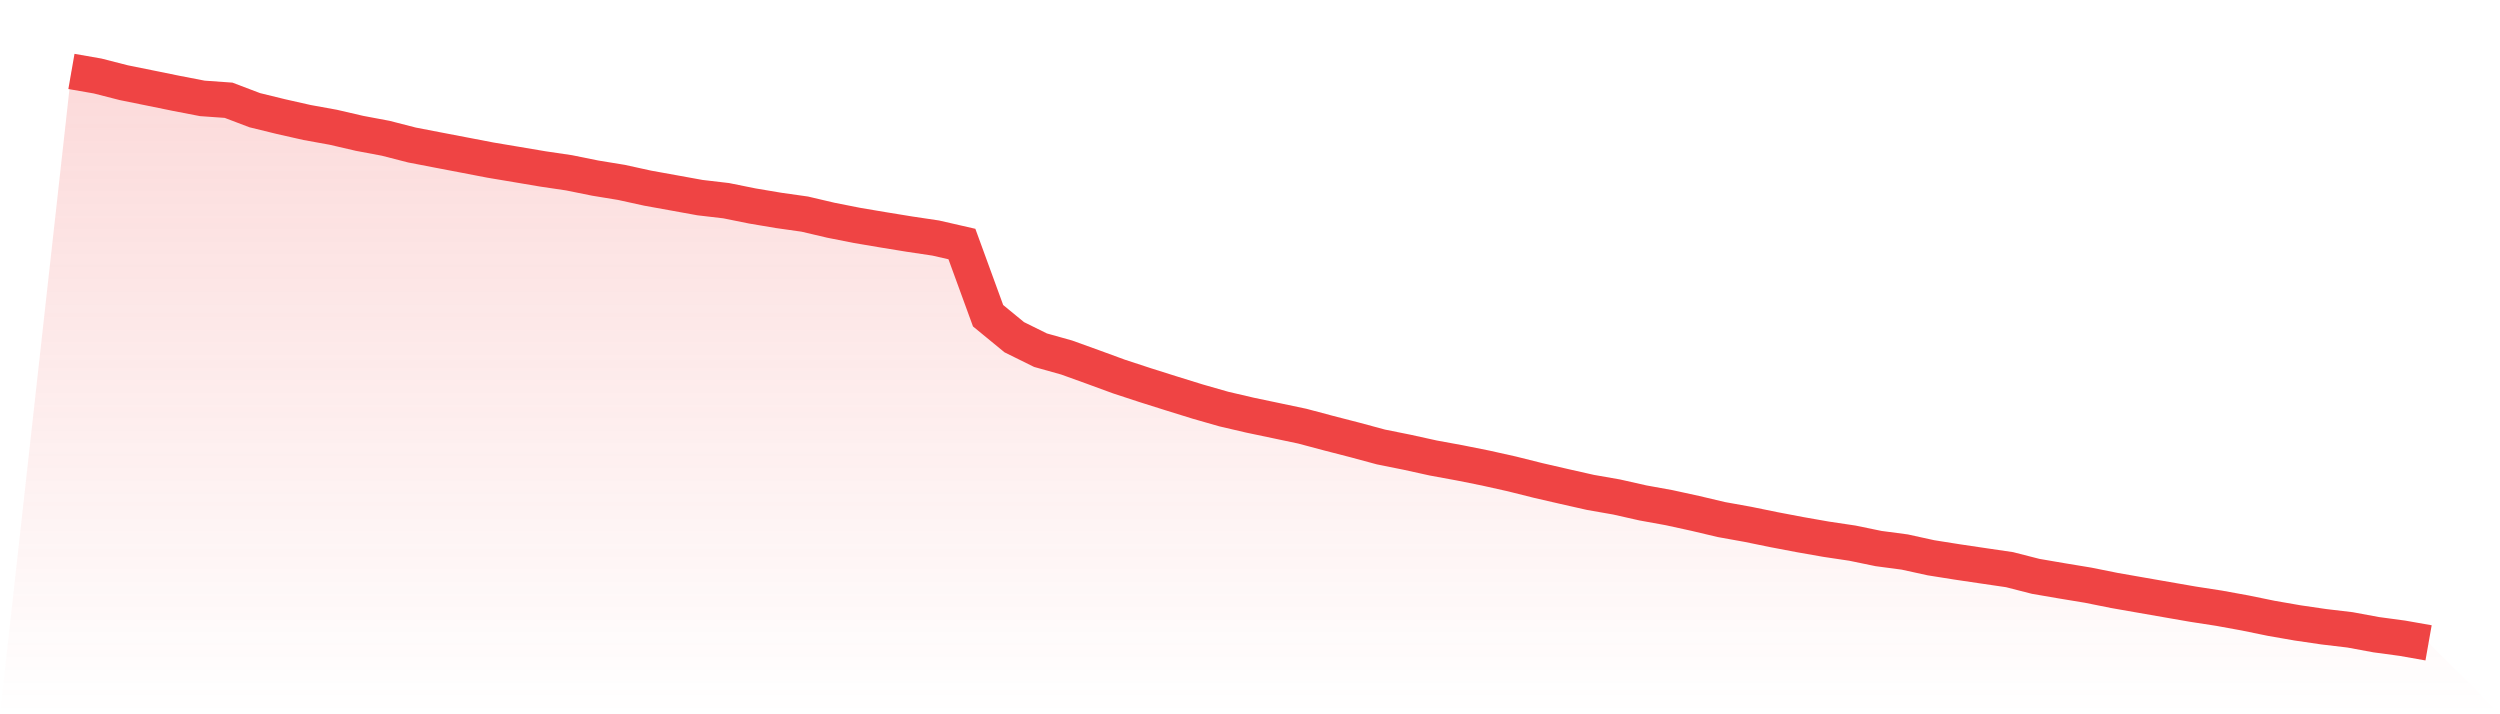
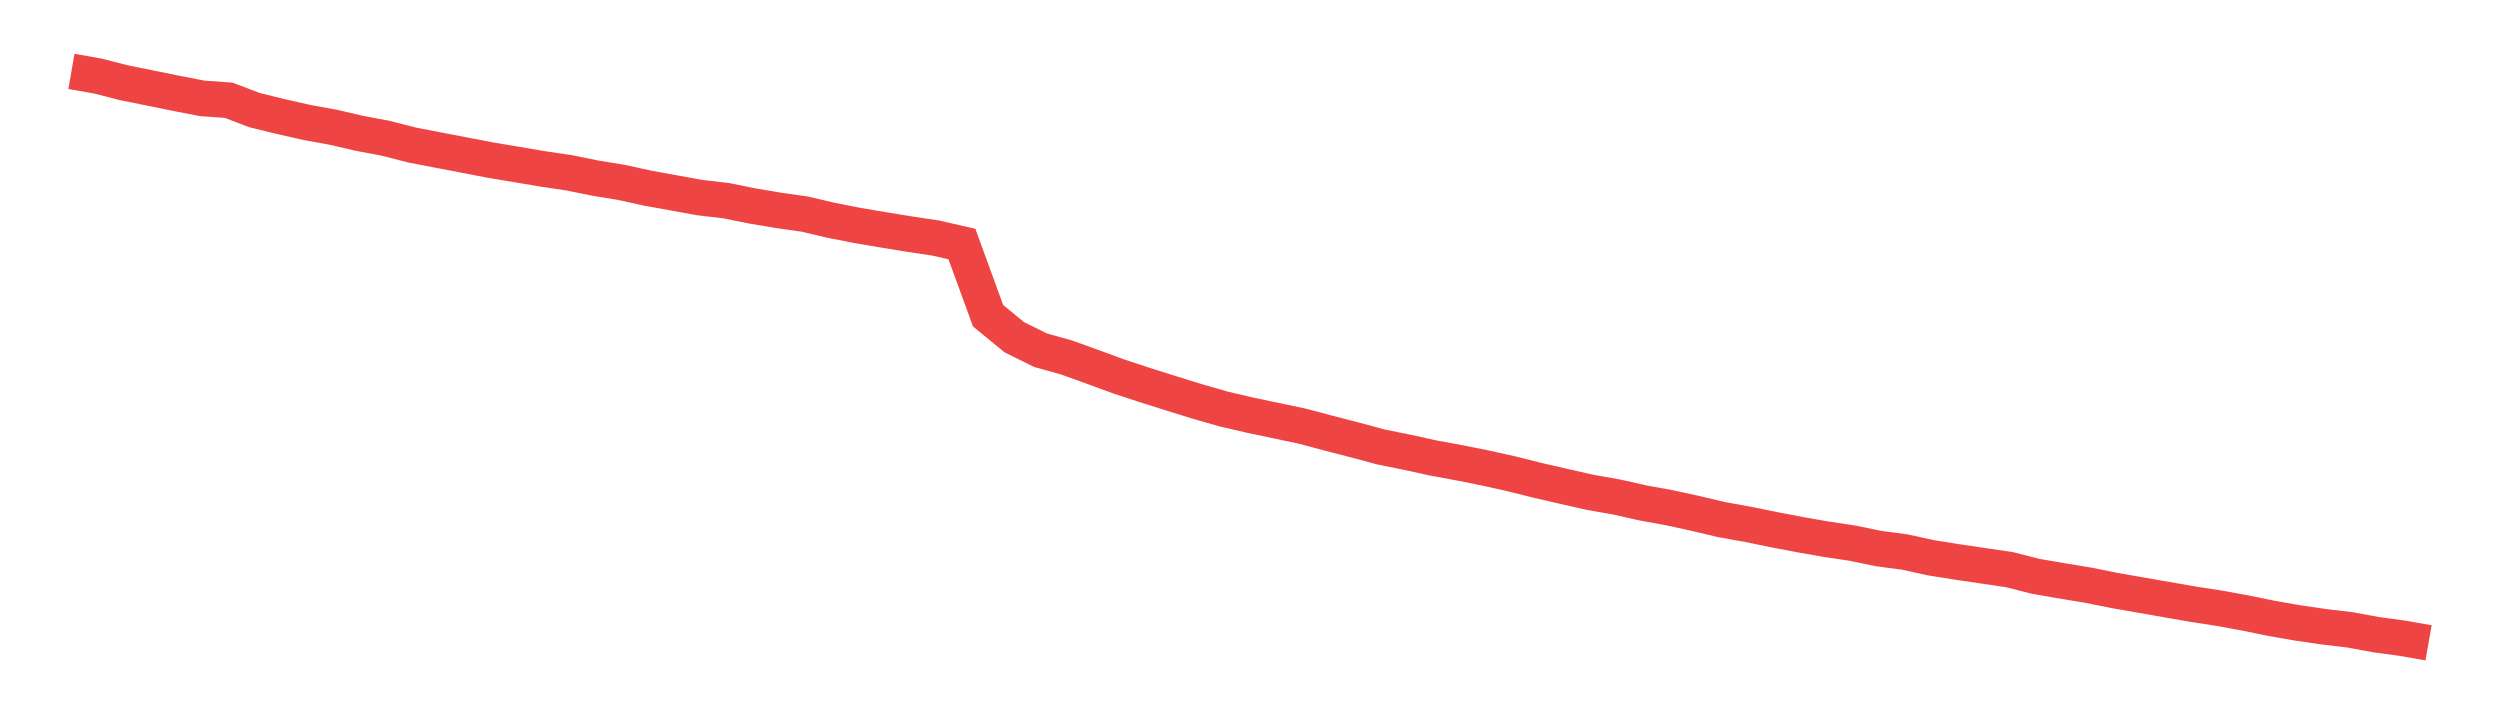
<svg xmlns="http://www.w3.org/2000/svg" viewBox="0 0 140 40">
  <defs>
    <linearGradient id="gradient" x1="0" x2="0" y1="0" y2="1">
      <stop offset="0%" stop-color="#ef4444" stop-opacity="0.2" />
      <stop offset="100%" stop-color="#ef4444" stop-opacity="0" />
    </linearGradient>
  </defs>
-   <path d="M4,4 L4,4 L5.467,4.256 L6.933,4.631 L8.4,4.928 L9.867,5.227 L11.333,5.51 L12.8,5.614 L14.267,6.171 L15.733,6.53 L17.2,6.861 L18.667,7.127 L20.133,7.467 L21.6,7.743 L23.067,8.12 L24.533,8.403 L26,8.684 L27.467,8.966 L28.933,9.212 L30.4,9.46 L31.867,9.677 L33.333,9.974 L34.8,10.214 L36.267,10.536 L37.733,10.801 L39.2,11.067 L40.667,11.239 L42.133,11.535 L43.6,11.782 L45.067,11.99 L46.533,12.334 L48,12.624 L49.467,12.872 L50.933,13.111 L52.4,13.33 L53.867,13.666 L55.333,17.681 L56.8,18.885 L58.267,19.61 L59.733,20.021 L61.2,20.55 L62.667,21.088 L64.133,21.569 L65.6,22.032 L67.067,22.487 L68.533,22.907 L70,23.249 L71.467,23.557 L72.933,23.866 L74.4,24.257 L75.867,24.635 L77.333,25.031 L78.8,25.326 L80.267,25.649 L81.733,25.918 L83.2,26.212 L84.667,26.539 L86.133,26.906 L87.6,27.244 L89.067,27.575 L90.533,27.832 L92,28.163 L93.467,28.429 L94.933,28.749 L96.4,29.096 L97.867,29.36 L99.333,29.66 L100.8,29.939 L102.267,30.197 L103.733,30.416 L105.2,30.719 L106.667,30.914 L108.133,31.235 L109.6,31.468 L111.067,31.686 L112.533,31.901 L114,32.276 L115.467,32.528 L116.933,32.77 L118.4,33.065 L119.867,33.322 L121.333,33.578 L122.8,33.833 L124.267,34.06 L125.733,34.327 L127.2,34.628 L128.667,34.883 L130.133,35.098 L131.6,35.272 L133.067,35.543 L134.533,35.741 L136,36 L140,40 L0,40 z" fill="url(#gradient)" />
  <path d="M4,4 L4,4 L5.467,4.256 L6.933,4.631 L8.4,4.928 L9.867,5.227 L11.333,5.51 L12.8,5.614 L14.267,6.171 L15.733,6.53 L17.2,6.861 L18.667,7.127 L20.133,7.467 L21.6,7.743 L23.067,8.12 L24.533,8.403 L26,8.684 L27.467,8.966 L28.933,9.212 L30.4,9.46 L31.867,9.677 L33.333,9.974 L34.8,10.214 L36.267,10.536 L37.733,10.801 L39.2,11.067 L40.667,11.239 L42.133,11.535 L43.6,11.782 L45.067,11.99 L46.533,12.334 L48,12.624 L49.467,12.872 L50.933,13.111 L52.4,13.33 L53.867,13.666 L55.333,17.681 L56.8,18.885 L58.267,19.61 L59.733,20.021 L61.2,20.55 L62.667,21.088 L64.133,21.569 L65.6,22.032 L67.067,22.487 L68.533,22.907 L70,23.249 L71.467,23.557 L72.933,23.866 L74.4,24.257 L75.867,24.635 L77.333,25.031 L78.8,25.326 L80.267,25.649 L81.733,25.918 L83.2,26.212 L84.667,26.539 L86.133,26.906 L87.6,27.244 L89.067,27.575 L90.533,27.832 L92,28.163 L93.467,28.429 L94.933,28.749 L96.4,29.096 L97.867,29.36 L99.333,29.66 L100.8,29.939 L102.267,30.197 L103.733,30.416 L105.2,30.719 L106.667,30.914 L108.133,31.235 L109.6,31.468 L111.067,31.686 L112.533,31.901 L114,32.276 L115.467,32.528 L116.933,32.77 L118.4,33.065 L119.867,33.322 L121.333,33.578 L122.8,33.833 L124.267,34.06 L125.733,34.327 L127.2,34.628 L128.667,34.883 L130.133,35.098 L131.6,35.272 L133.067,35.543 L134.533,35.741 L136,36" fill="none" stroke="#ef4444" stroke-width="2" />
</svg>